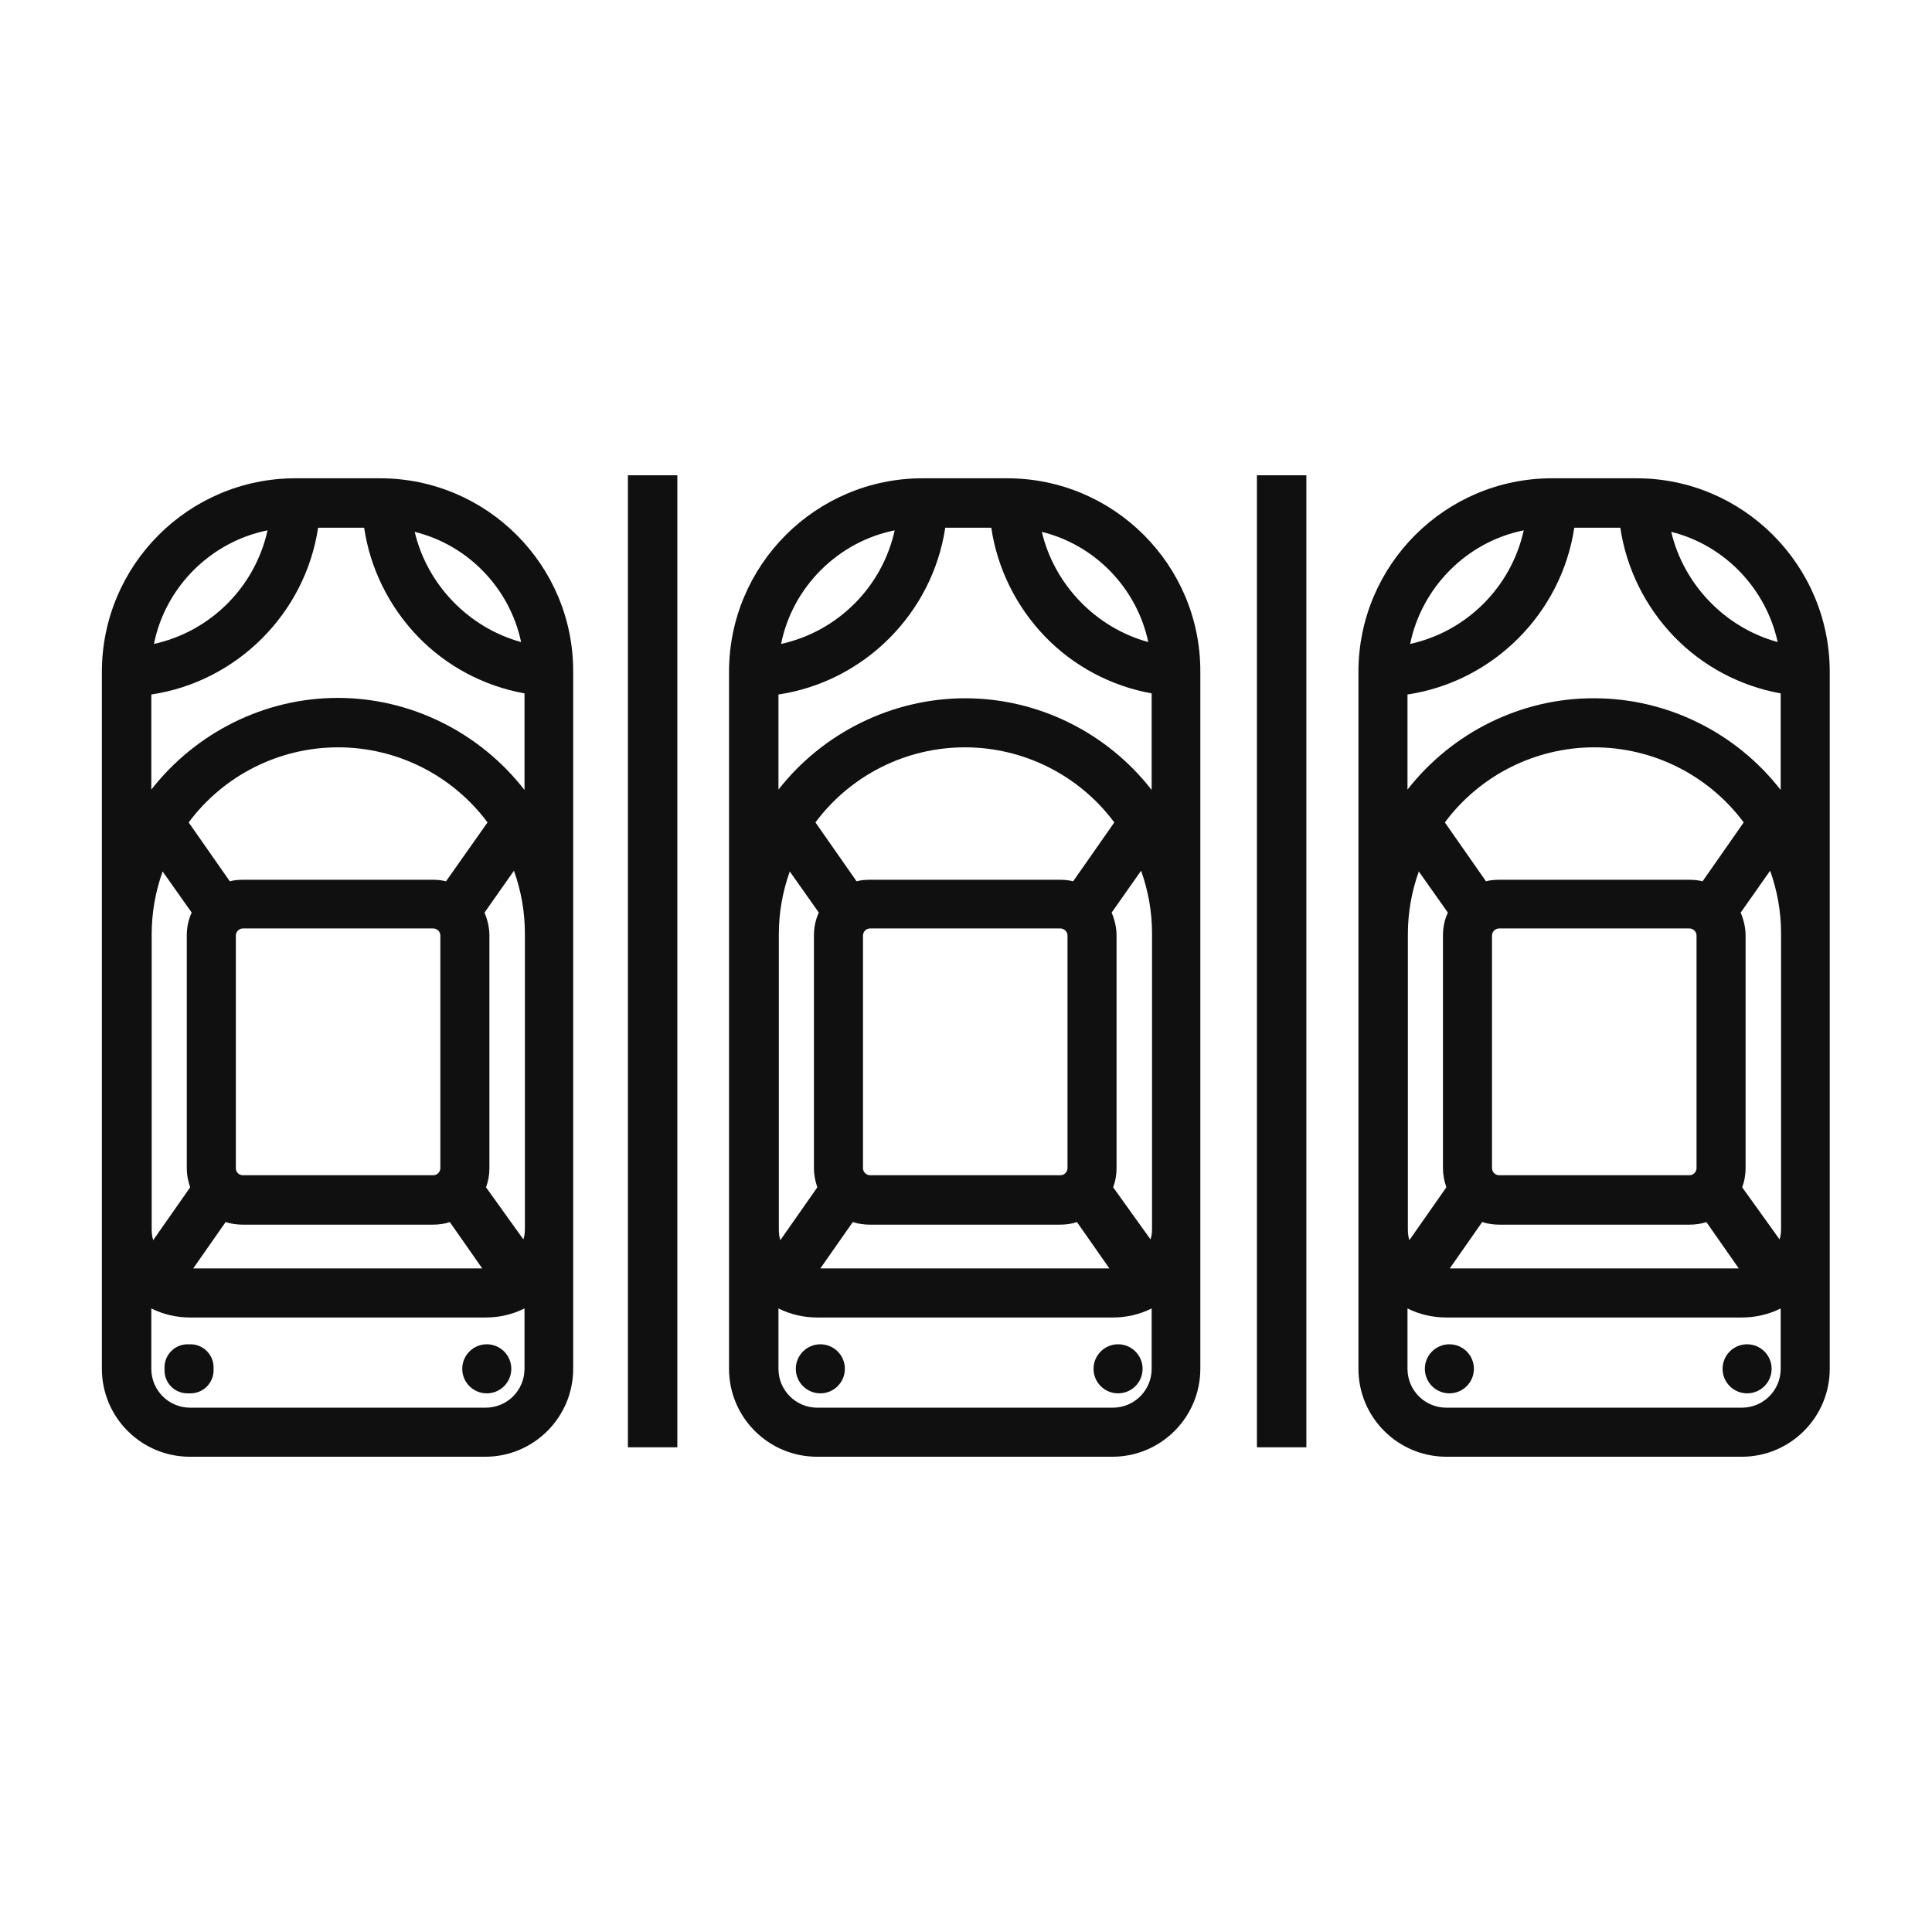
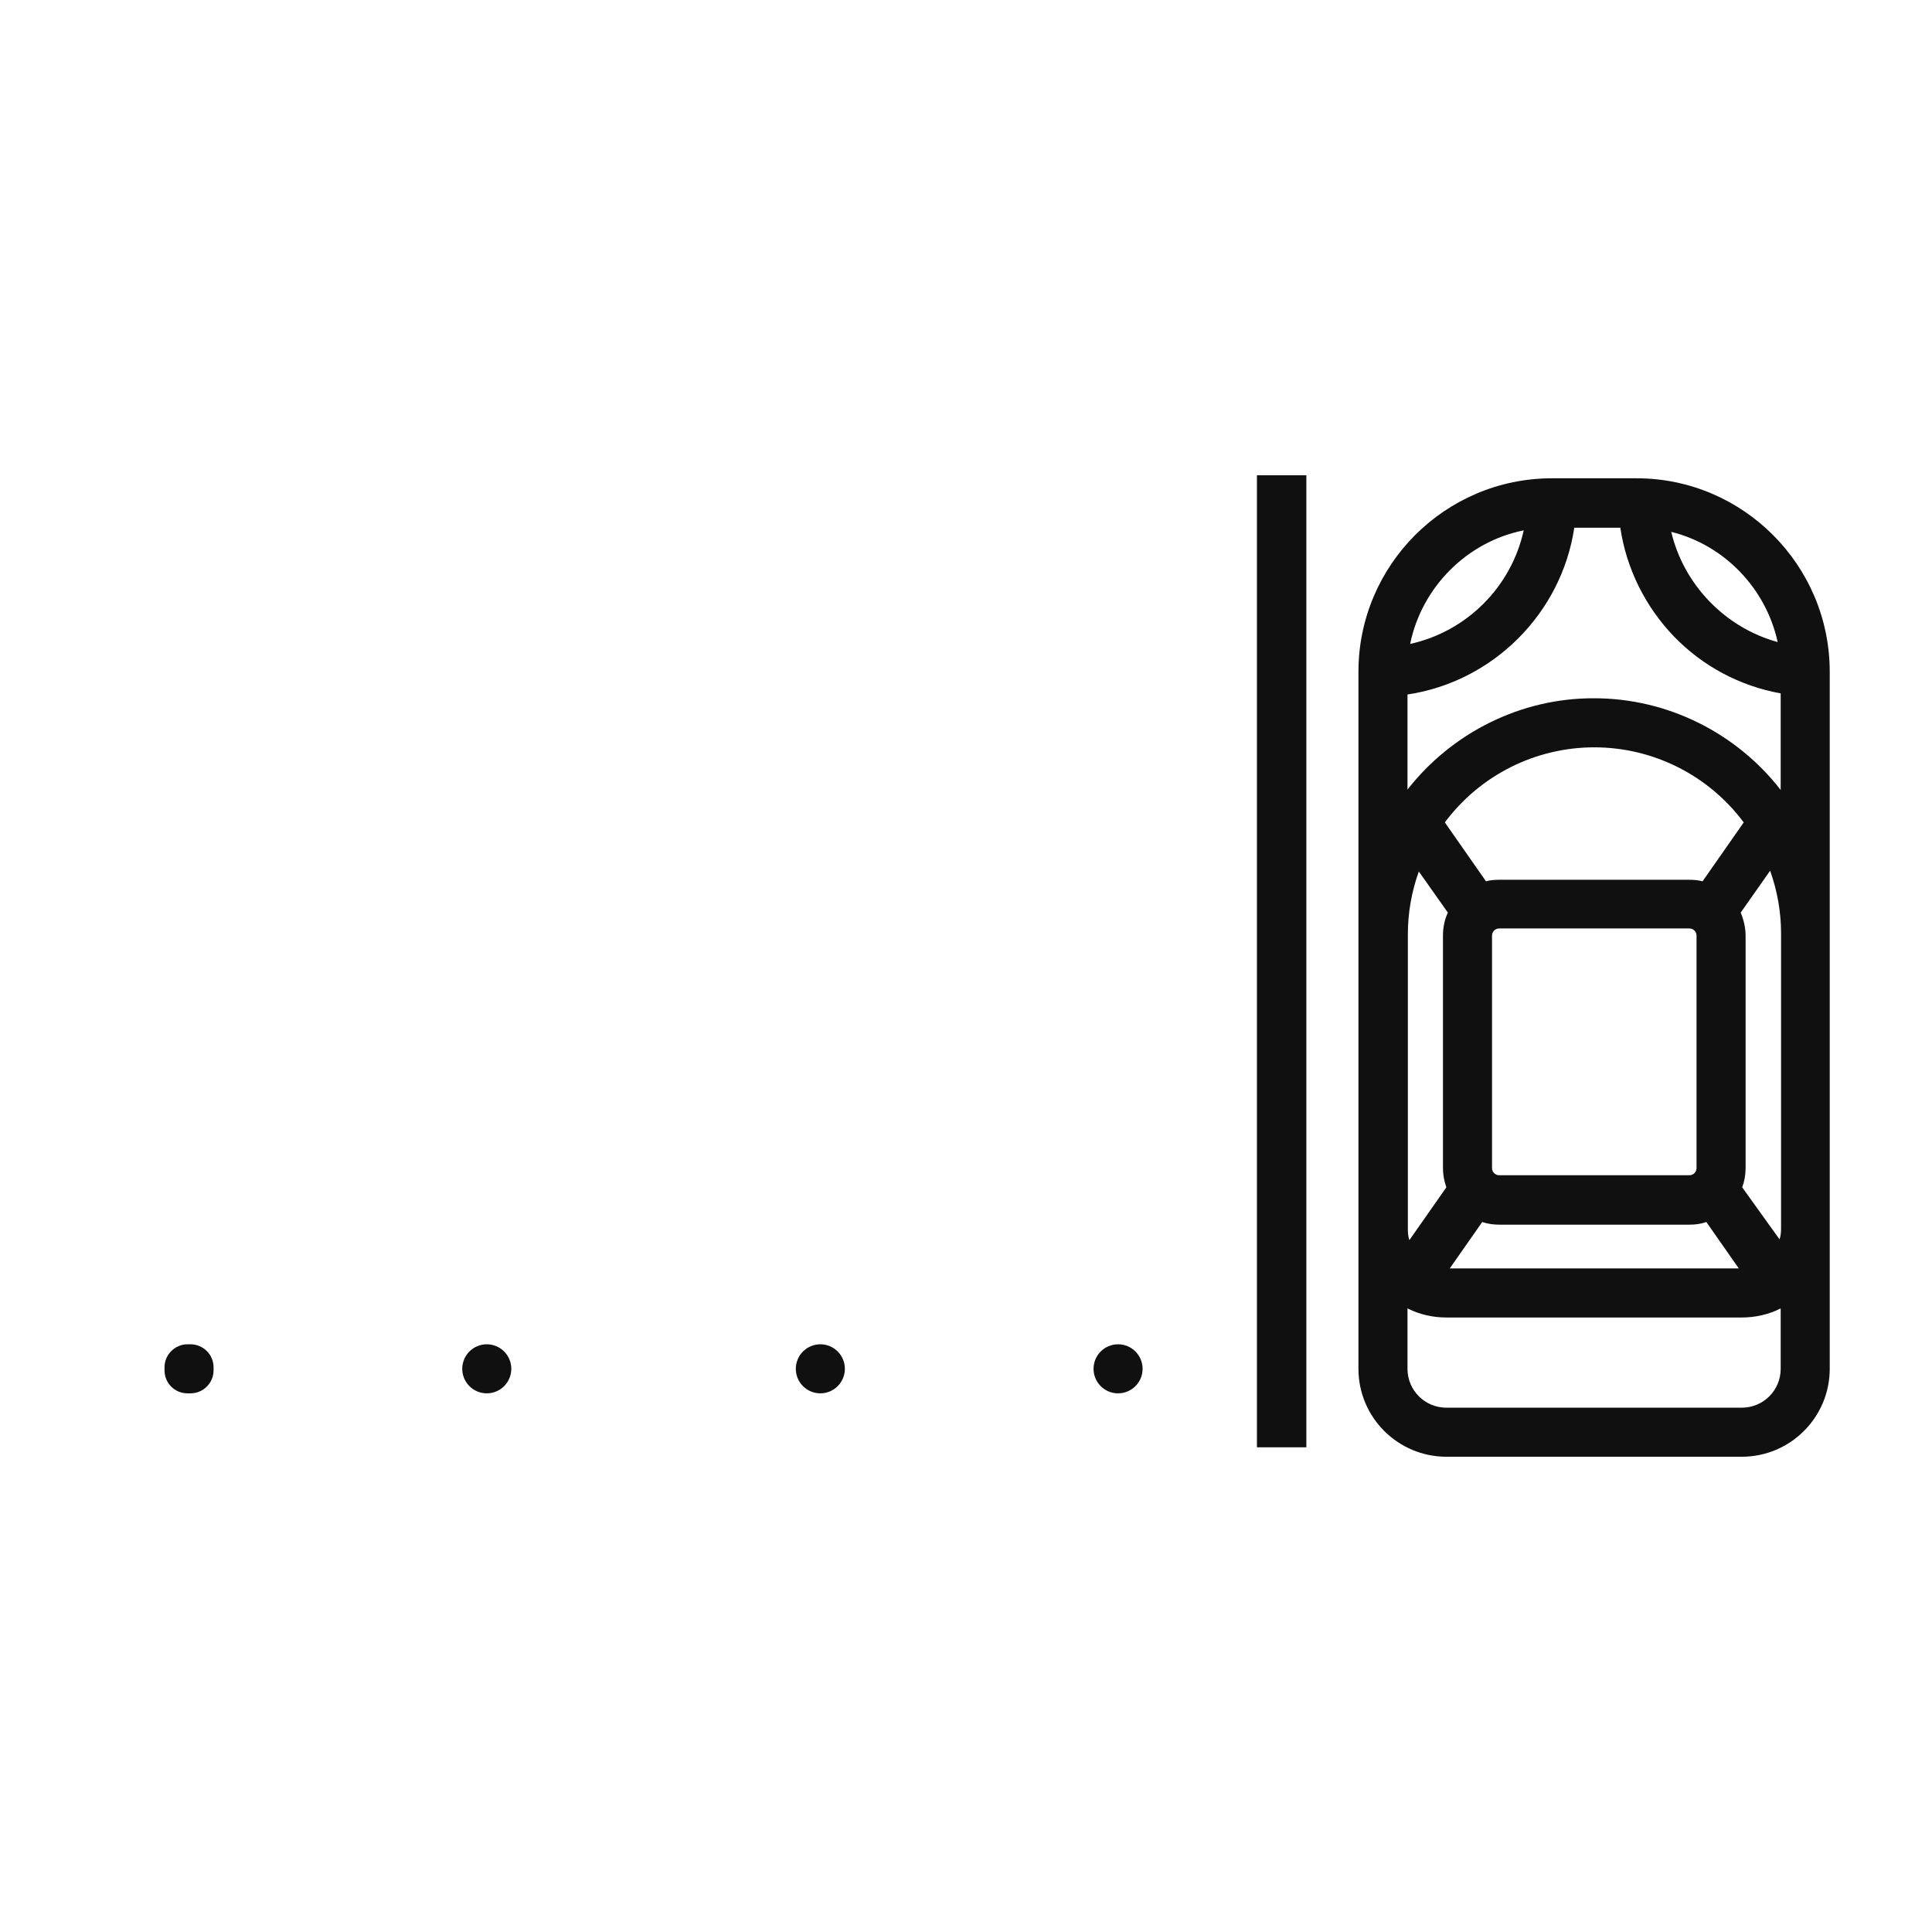
<svg xmlns="http://www.w3.org/2000/svg" id="SvgjsSvg1020" width="288" height="288">
  <defs id="SvgjsDefs1021" />
  <g id="SvgjsG1022">
    <svg viewBox="0 0 512 305.7" width="288" height="288">
-       <path fill="#101010" d="M100.7 23.6H78.3c-28.3 0-51.3 23-51.3 51.3v184.7c0 12.9 10.5 23.3 23.3 23.3h78.3c12.9 0 23.3-10.5 23.3-23.3V74.9C152 46.6 129 23.6 100.7 23.6zM70.9 37.4c-3.3 15-15.1 26.8-30.1 30.1C43.8 52.4 55.9 40.4 70.9 37.4zM62.5 206.4v-61.6c0-1 .8-1.9 1.9-1.9h50.4c1 0 1.9.8 1.9 1.9v61.6c0 1-.8 1.9-1.9 1.9H64.4C63.3 208.3 62.5 207.5 62.5 206.4zM59.8 220.7c1.5.5 3 .7 4.5.7h50.4c1.6 0 3.1-.2 4.5-.7l8.6 12.3H51.2L59.8 220.7zM118.2 130.4c-1.2-.3-2.3-.4-3.5-.4H64.4c-1.2 0-2.4.1-3.5.4l-10.9-15.6c9.3-12.5 24-19.9 39.6-19.9s30.3 7.4 39.6 19.9L118.2 130.4zM50.8 138.7c-.9 1.9-1.3 4-1.3 6.1v61.6c0 1.7.3 3.4.9 5.1l-9.8 14c-.3-.9-.4-1.9-.4-2.8v-78.3c0-5.7 1-11.3 2.9-16.6L50.8 138.7zM40.1 243.6c3.2 1.6 6.7 2.4 10.3 2.4h78.3c3.6 0 7.1-.8 10.3-2.4v16c0 5.7-4.6 10.3-10.3 10.3H50.4c-5.7 0-10.3-4.6-10.3-10.3V243.6zM128.8 211.5c.6-1.6.9-3.3.9-5.1v-61.6c0-2.1-.5-4.2-1.3-6.1l7.8-11.1c1.9 5.3 2.9 10.9 2.9 16.6v78.3c0 1-.1 1.9-.4 2.8L128.8 211.5zM40.1 106.1V80.9c22.7-3.4 40.8-21.5 44.2-44.2h12.2c1.6 10.8 6.6 20.9 14.2 28.8 7.6 7.9 17.6 13.2 28.3 15.1v25.6C127.2 91 108.9 81.8 89.5 81.8S51.9 91 40.1 106.1zM138.1 67c-13.9-3.8-24.9-15.2-28.2-29.2C124.1 41.3 135.1 52.8 138.1 67zM266.9 23.6h-22.4c-28.3 0-51.3 23-51.3 51.3v184.7c0 12.9 10.5 23.3 23.3 23.3h78.3c12.9 0 23.3-10.5 23.3-23.3V74.9C318.2 46.6 295.2 23.6 266.9 23.6zM237.1 37.4c-3.3 15-15.1 26.8-30.1 30.1C210 52.4 222.1 40.4 237.1 37.4zM304.3 67c-13.9-3.8-24.9-15.2-28.2-29.2C290.3 41.3 301.3 52.8 304.3 67zM230.6 208.3c-1 0-1.9-.8-1.9-1.9v-61.6c0-1 .8-1.9 1.9-1.9h50.4c1 0 1.9.8 1.9 1.9v61.6c0 1-.8 1.9-1.9 1.9H230.6zM226 220.7c1.5.5 3 .7 4.5.7h50.4c1.6 0 3.1-.2 4.5-.7l8.6 12.3h-76.6L226 220.7zM284.4 130.4c-1.2-.3-2.3-.4-3.5-.4h-50.4c-1.2 0-2.4.1-3.5.4l-10.9-15.6c9.3-12.5 24-19.9 39.6-19.9s30.3 7.4 39.6 19.9L284.4 130.4zM217 138.7c-.9 1.9-1.3 4-1.3 6.1v61.6c0 1.7.3 3.4.9 5.1l-9.8 14c-.3-.9-.4-1.9-.4-2.8v-78.3c0-5.7 1-11.3 2.9-16.6L217 138.7zM206.3 243.6c3.2 1.6 6.7 2.4 10.3 2.4h78.3c3.6 0 7.1-.8 10.3-2.4v16c0 5.7-4.6 10.3-10.3 10.3h-78.3c-5.7 0-10.3-4.6-10.3-10.3V243.6zM295 211.5c.6-1.6.9-3.3.9-5.1v-61.6c0-2.1-.5-4.2-1.3-6.1l7.8-11.1c1.9 5.3 2.9 10.9 2.9 16.6v78.3c0 1-.1 1.9-.4 2.8L295 211.5zM206.3 106.1V80.9c22.7-3.4 40.8-21.5 44.2-44.2h12.2c1.6 10.8 6.6 20.9 14.2 28.8 7.6 7.9 17.6 13.2 28.3 15.1v25.6c-11.8-15.2-30.1-24.3-49.4-24.3S218.1 91 206.3 106.1z" class="colorfff svgShape" />
-       <rect width="13.1" height="257.6" x="166.4" y="22.8" fill="#101010" class="colorfff svgShape" />
      <path fill="#101010" d="M49.7,266.1h0.8c3.4,0,6.1-2.8,6.1-6.1v-0.8c0-3.4-2.8-6.1-6.1-6.1h-0.8c-3.4,0-6.1,2.8-6.1,6.1v0.8   C43.6,263.4,46.3,266.1,49.7,266.1z" class="colorfff svgShape" />
      <circle cx="129" cy="259.6" r="6.5" fill="#101010" class="colorfff svgShape" />
      <circle cx="217.4" cy="259.6" r="6.5" fill="#101010" class="colorfff svgShape" />
      <circle cx="296.3" cy="259.6" r="6.5" fill="#101010" class="colorfff svgShape" />
      <g fill="#101010" class="color000 svgShape">
        <path fill="#101010" d="M433.7,23.6h-22.4c-28.3,0-51.3,23-51.3,51.3v184.7c0,12.9,10.5,23.3,23.3,23.3h78.3   c12.9,0,23.3-10.5,23.3-23.3V74.9C484.9,46.6,461.9,23.6,433.7,23.6z M403.8,37.4c-3.3,15-15.1,26.8-30.1,30.1   C376.8,52.4,388.8,40.4,403.8,37.4z M471.1,67c-13.9-3.8-24.9-15.2-28.2-29.2C457,41.3,468,52.8,471.1,67z M397.3,208.3   c-1,0-1.9-0.8-1.9-1.9v-61.6c0-1,0.8-1.9,1.9-1.9h50.4c1,0,1.9,0.8,1.9,1.9v61.6c0,1-0.8,1.9-1.9,1.9H397.3z M392.8,220.7   c1.5,0.5,3,0.7,4.5,0.7h50.4c1.6,0,3.1-0.2,4.5-0.7l8.6,12.3h-76.6L392.8,220.7z M451.2,130.4c-1.2-0.3-2.3-0.4-3.5-0.4h-50.4   c-1.2,0-2.4,0.1-3.5,0.4l-10.9-15.6c9.3-12.5,24-19.9,39.6-19.9s30.3,7.4,39.6,19.9L451.2,130.4z M383.7,138.7   c-0.9,1.9-1.3,4-1.3,6.1v61.6c0,1.7,0.3,3.4,0.9,5.1l-9.8,14c-0.3-0.9-0.4-1.9-0.4-2.8v-78.3c0-5.7,1-11.3,2.9-16.6L383.7,138.7z    M373,243.6c3.2,1.6,6.7,2.4,10.3,2.4h78.3c3.6,0,7.1-0.8,10.3-2.4v16c0,5.7-4.6,10.3-10.3,10.3h-78.3c-5.7,0-10.3-4.6-10.3-10.3   V243.6z M461.7,211.5c0.6-1.6,0.9-3.3,0.9-5.1v-61.6c0-2.1-0.5-4.2-1.3-6.1l7.8-11.1c1.9,5.3,2.9,10.9,2.9,16.6v78.3   c0,1-0.1,1.9-0.4,2.8L461.7,211.5z M373,106.1V80.9c22.7-3.4,40.8-21.5,44.2-44.2h12.2c1.6,10.8,6.6,20.9,14.2,28.8   c7.6,7.9,17.6,13.2,28.3,15.1v25.6c-11.8-15.2-30.1-24.3-49.4-24.3C403.1,81.8,384.8,91,373,106.1z" class="colorfff svgShape" />
        <rect width="13.1" height="257.6" x="333.1" y="22.8" fill="#101010" class="colorfff svgShape" />
-         <circle cx="384.1" cy="259.6" r="6.5" fill="#101010" class="colorfff svgShape" />
-         <circle cx="463" cy="259.6" r="6.5" fill="#101010" class="colorfff svgShape" />
      </g>
    </svg>
  </g>
</svg>